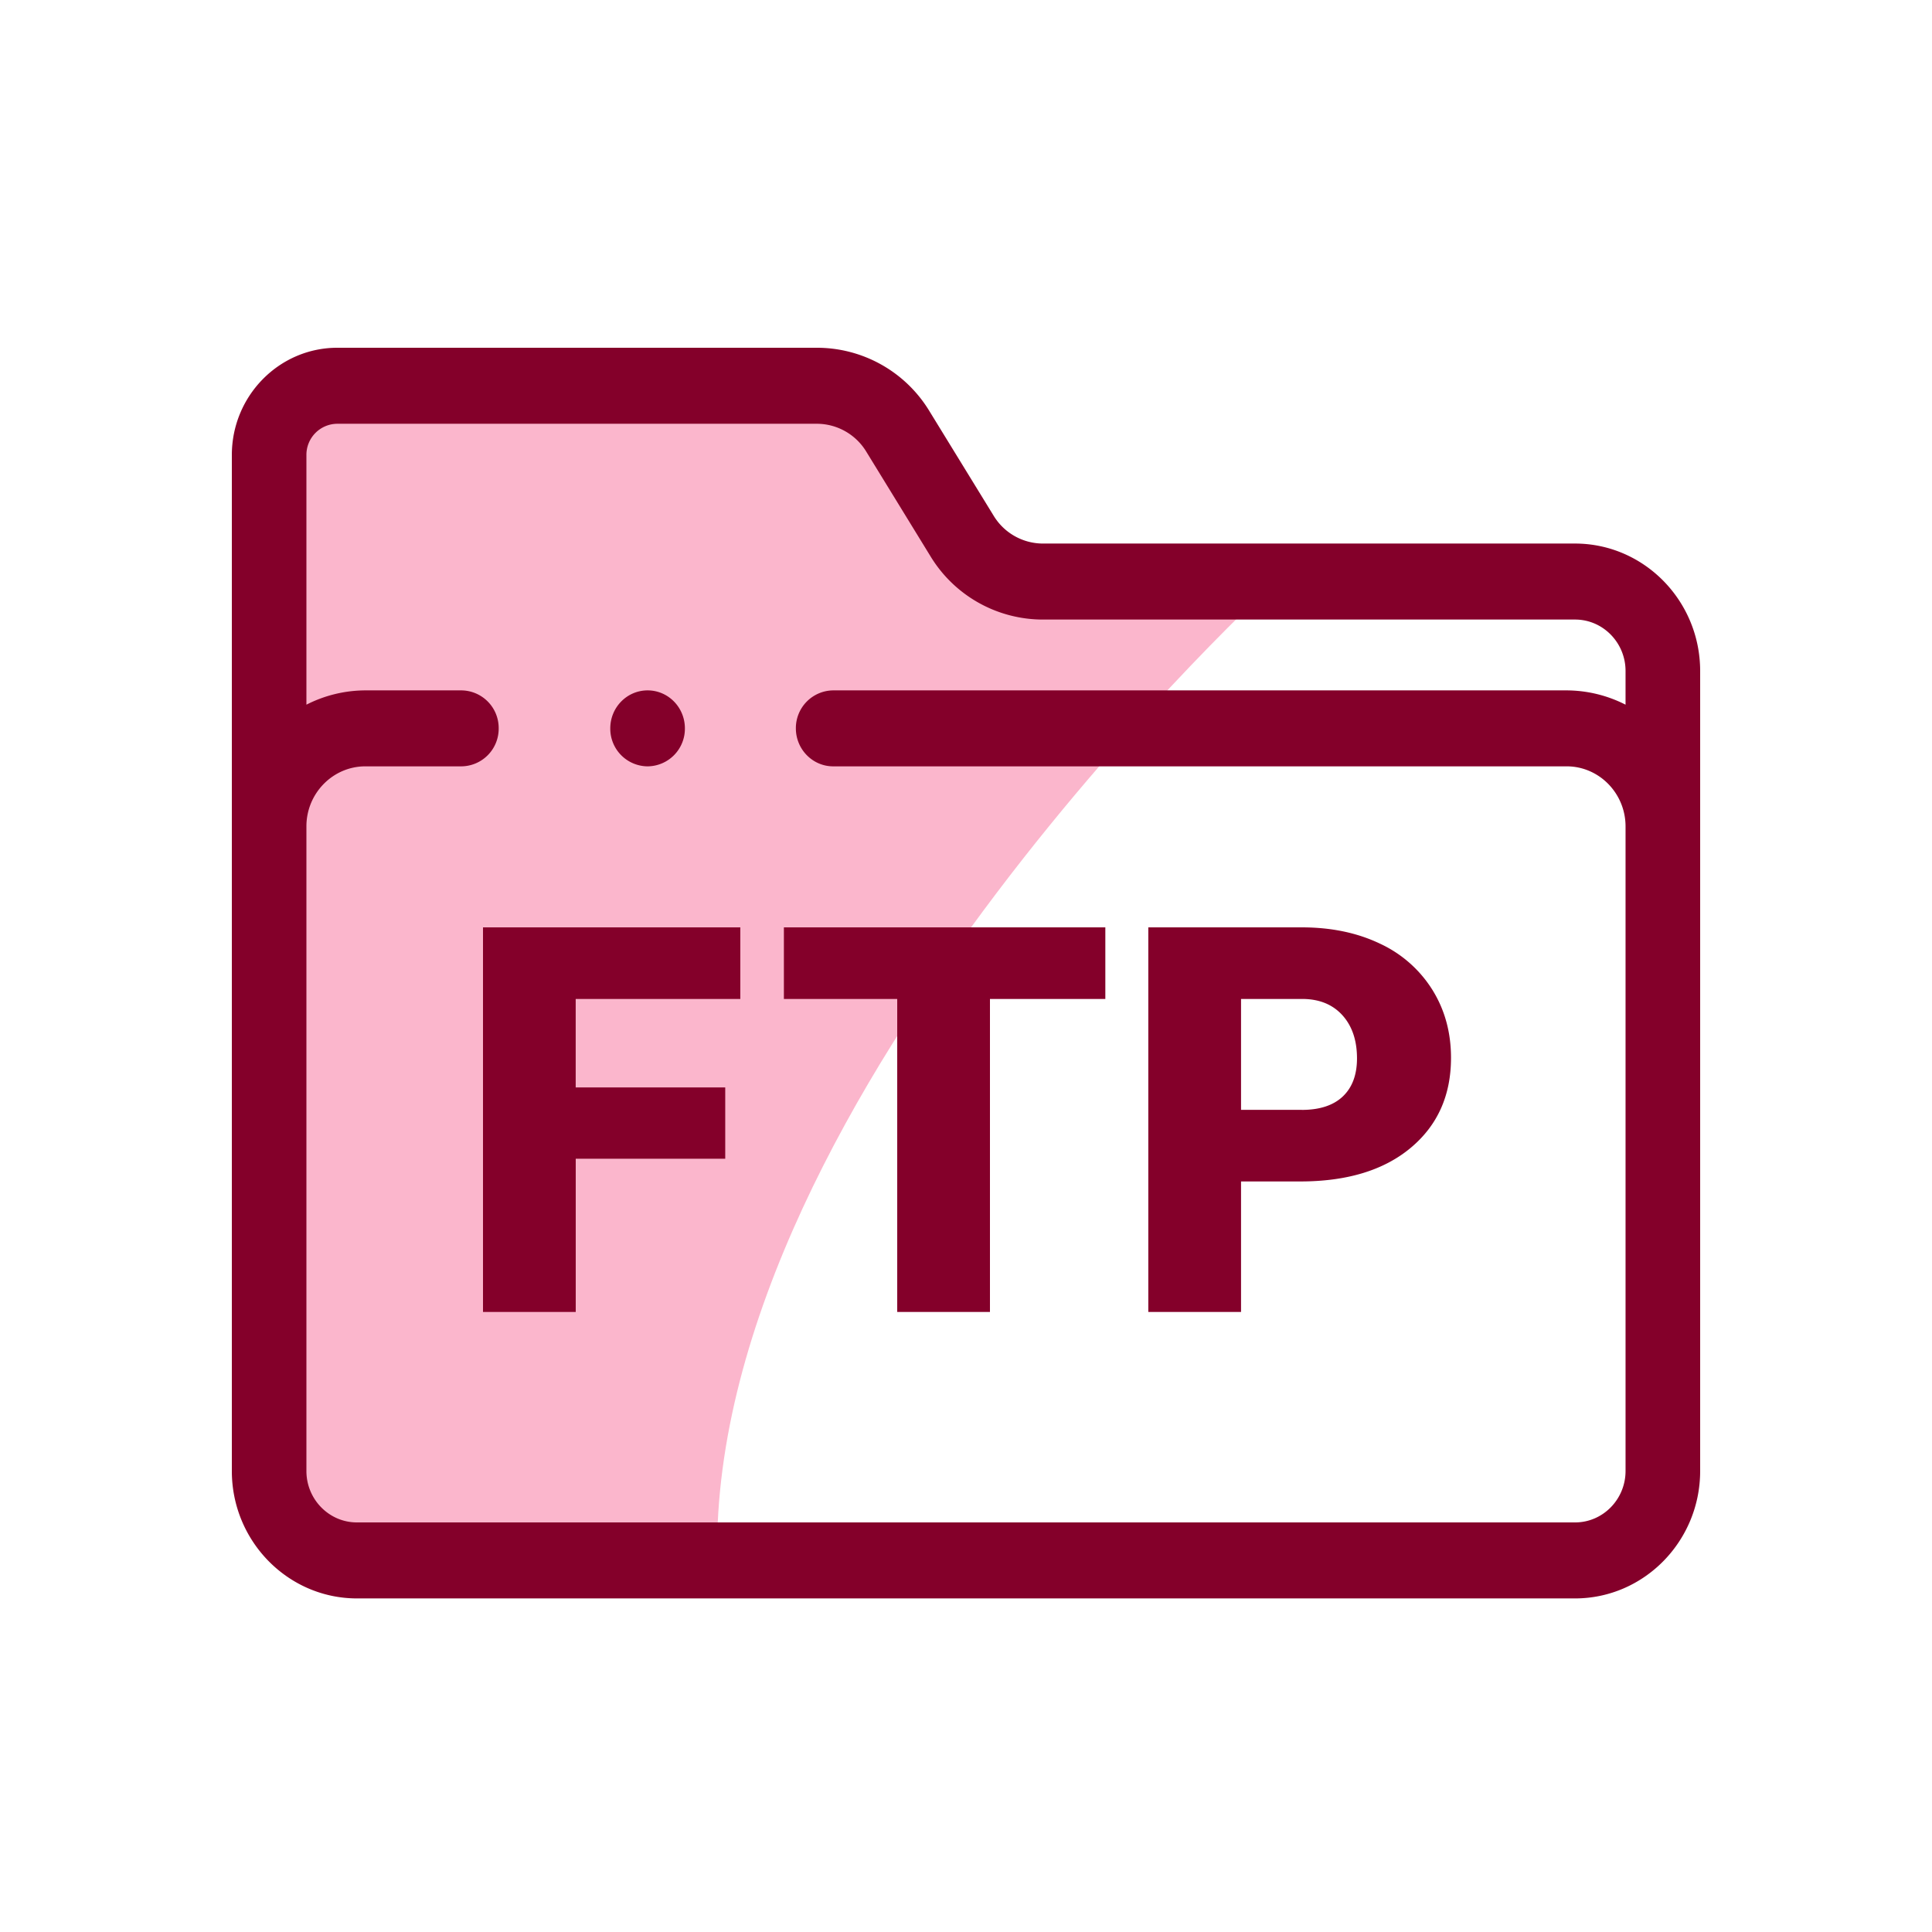
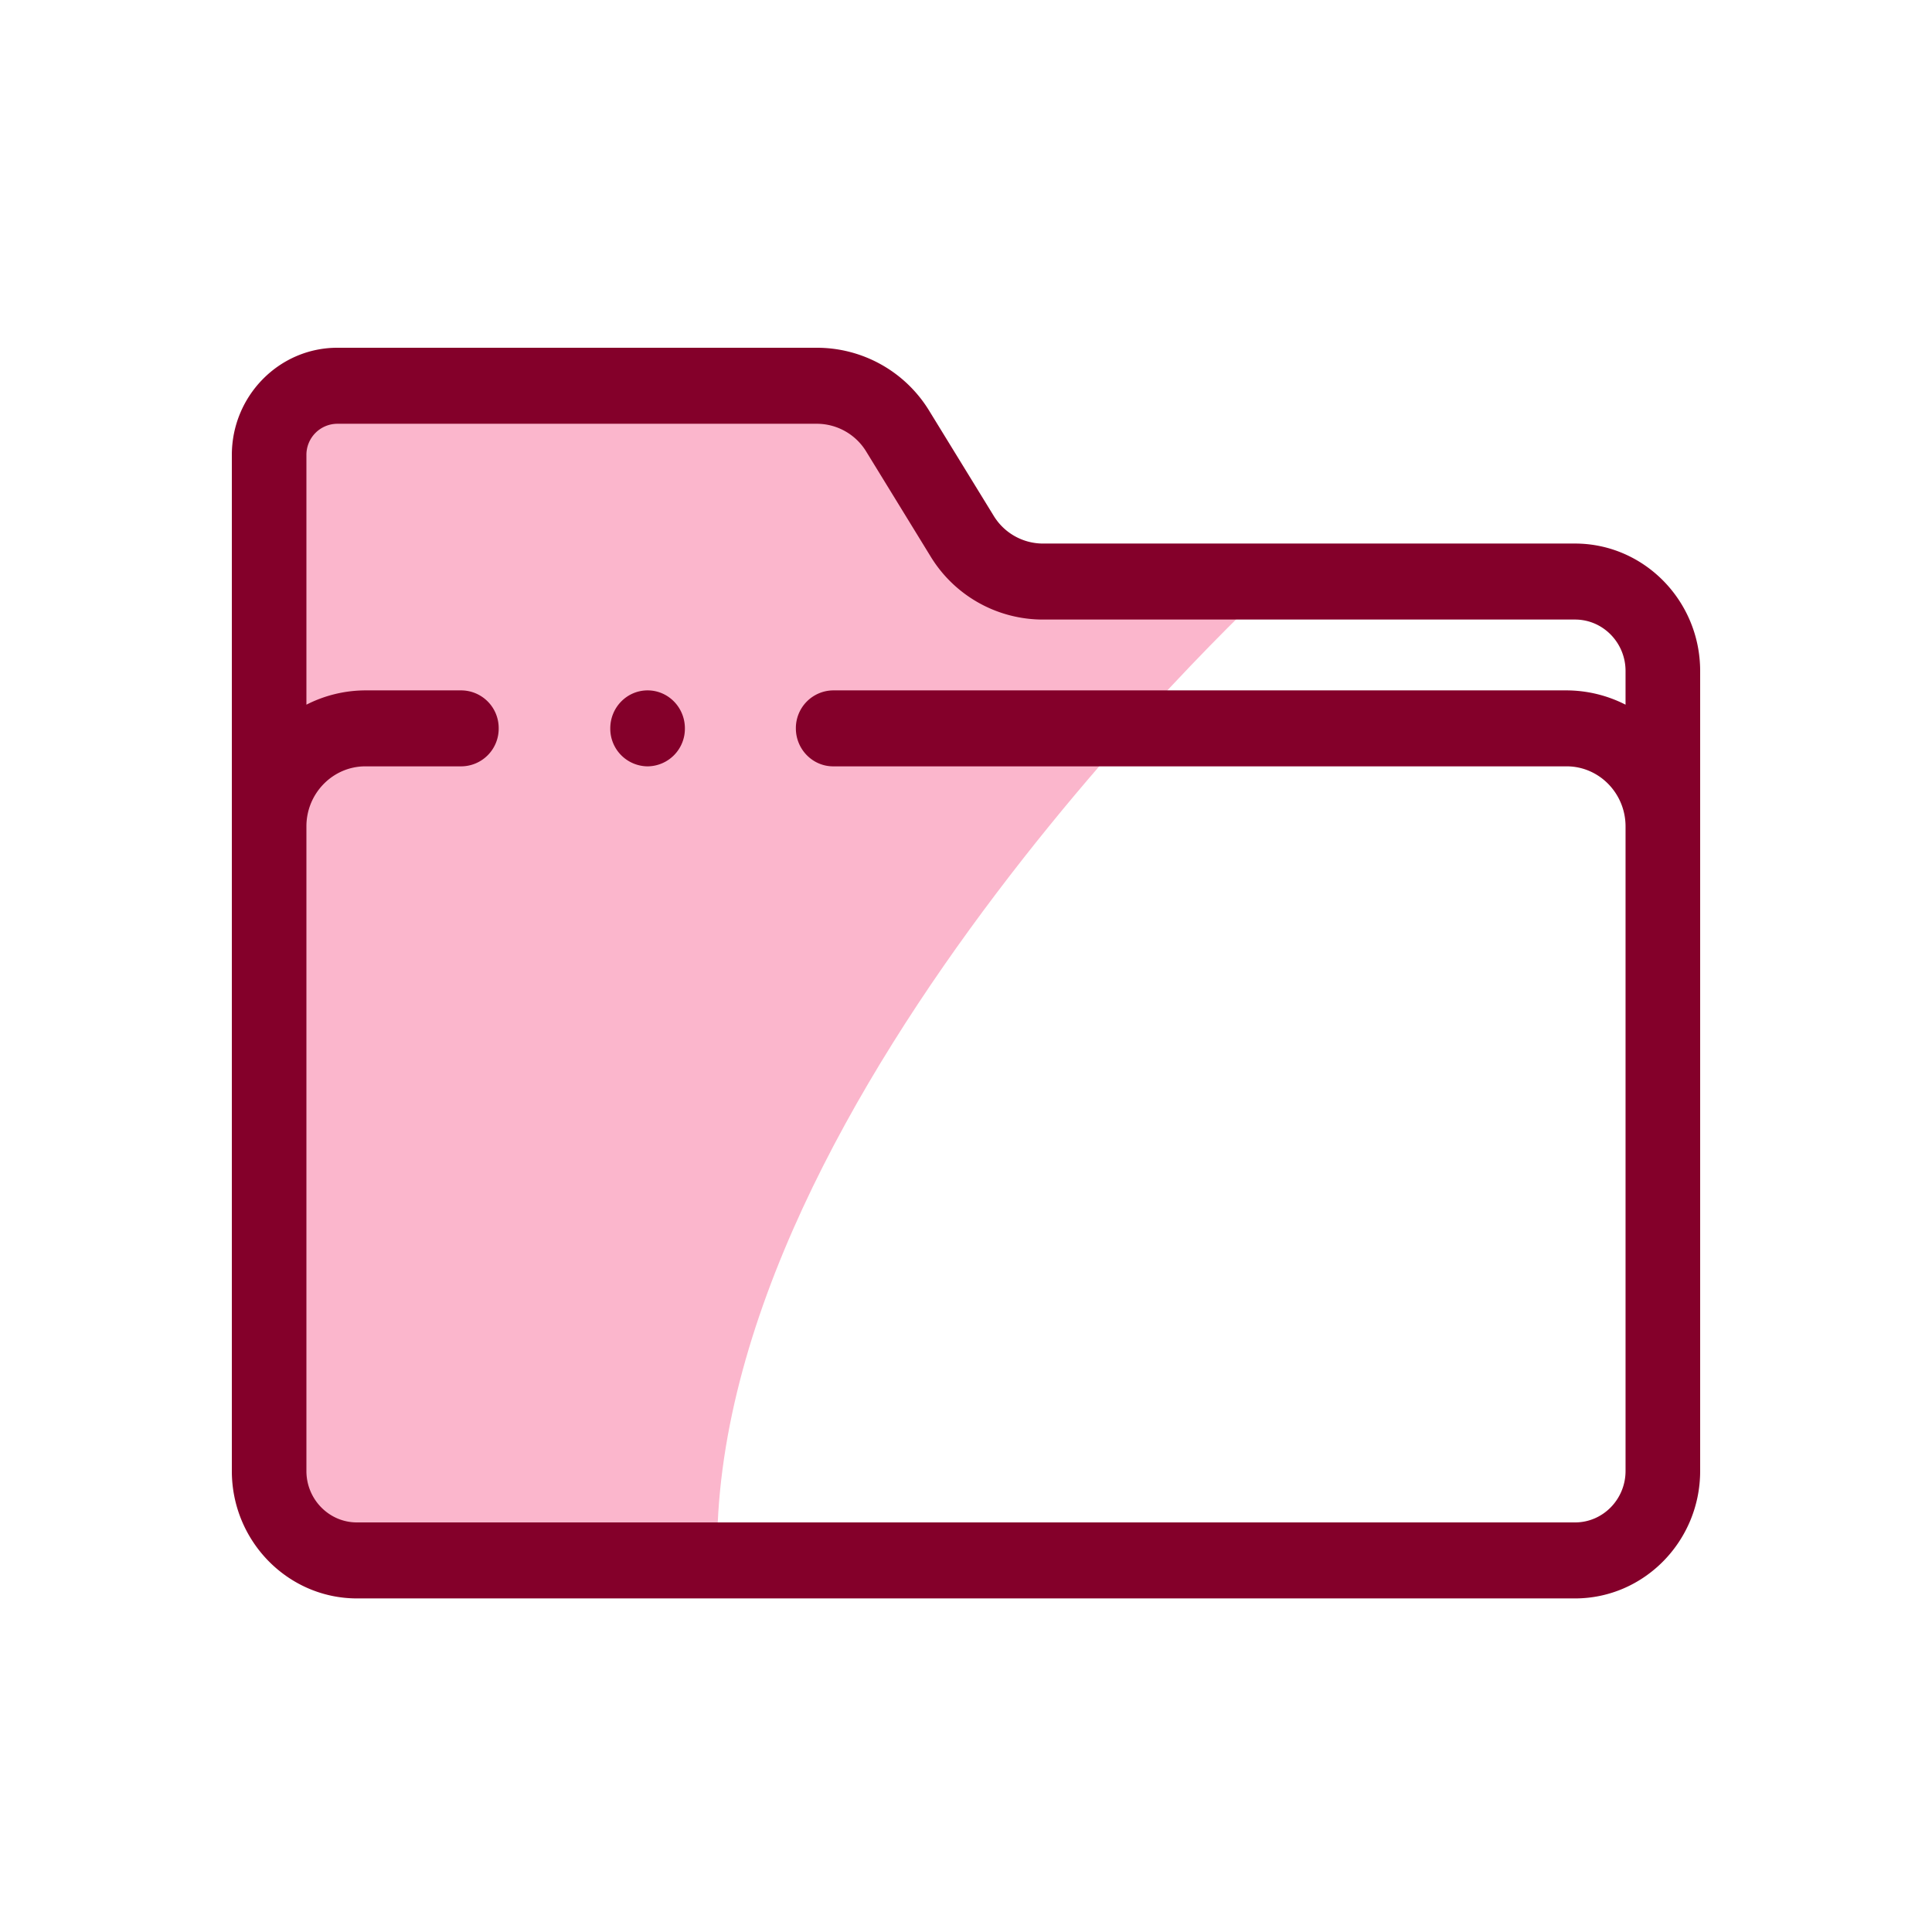
<svg xmlns="http://www.w3.org/2000/svg" viewBox="0 0 50 50">
  <g fill="none" fill-rule="evenodd">
    <path fill="#FBB6CC" d="M33.116 14.948S18.418 28.297 18.56 40.274H8.706l-1.662-2.121V10.268H22.85l3.584 4.71 6.682-.03z" />
    <g fill="#84002A" transform="translate(6 9)">
      <path d="M11.725 9.85a.974.974 0 0 1-.965.983.974.974 0 0 1-.966-.983c0-.543.432-.983.966-.983.533 0 .965.44.965.983zm24.344-.613a3.384 3.384 0 0 0-1.522-.37H15.563a.976.976 0 0 0-.966.983c0 .542.434.983.966.983h18.984c.838.001 1.52.697 1.522 1.551v16.687c-.001.733-.587 1.329-1.305 1.329H3.235c-.718 0-1.304-.596-1.305-1.328V12.384c.001-.854.685-1.55 1.523-1.551h2.488a.975.975 0 0 0 .965-.983.975.975 0 0 0-.965-.983H3.45a3.38 3.38 0 0 0-1.52.37V2.776a.804.804 0 0 1 .794-.809h12.414a1.5 1.5 0 0 1 1.285.728l1.648 2.685A3.404 3.404 0 0 0 21 7.034h13.764c.718 0 1.304.596 1.305 1.328v.875zm-1.305-4.17h-13.77a1.495 1.495 0 0 1-1.284-.729l-1.648-2.684A3.405 3.405 0 0 0 15.133 0H2.725C1.223.002 0 1.246 0 2.776v26.296c.001 1.815 1.453 3.293 3.235 3.295h31.53c1.782-.002 3.233-1.48 3.235-3.295V8.362c-.002-1.815-1.453-3.293-3.236-3.295z" />
-       <path fill-rule="nonzero" d="M8.9 24.953v-3.965h3.869v-1.845h-3.87v-2.29h4.26V15H6.5v9.953h2.4zm10.72 0v-8.1h2.986V15h-8.319v1.853h2.933v8.1h2.4zm6.498 0v-3.377h1.53c1.213 0 2.167-.29 2.862-.871.695-.581 1.042-1.357 1.042-2.328 0-.656-.16-1.243-.482-1.76a3.168 3.168 0 0 0-1.36-1.197c-.586-.28-1.26-.42-2.02-.42h-3.972v9.953h2.4zm1.572-5.23h-1.572v-2.87h1.6c.432.004.774.145 1.025.423.25.278.376.65.376 1.115 0 .423-.122.752-.366.984-.244.232-.598.349-1.063.349z" />
    </g>
  </g>
</svg>